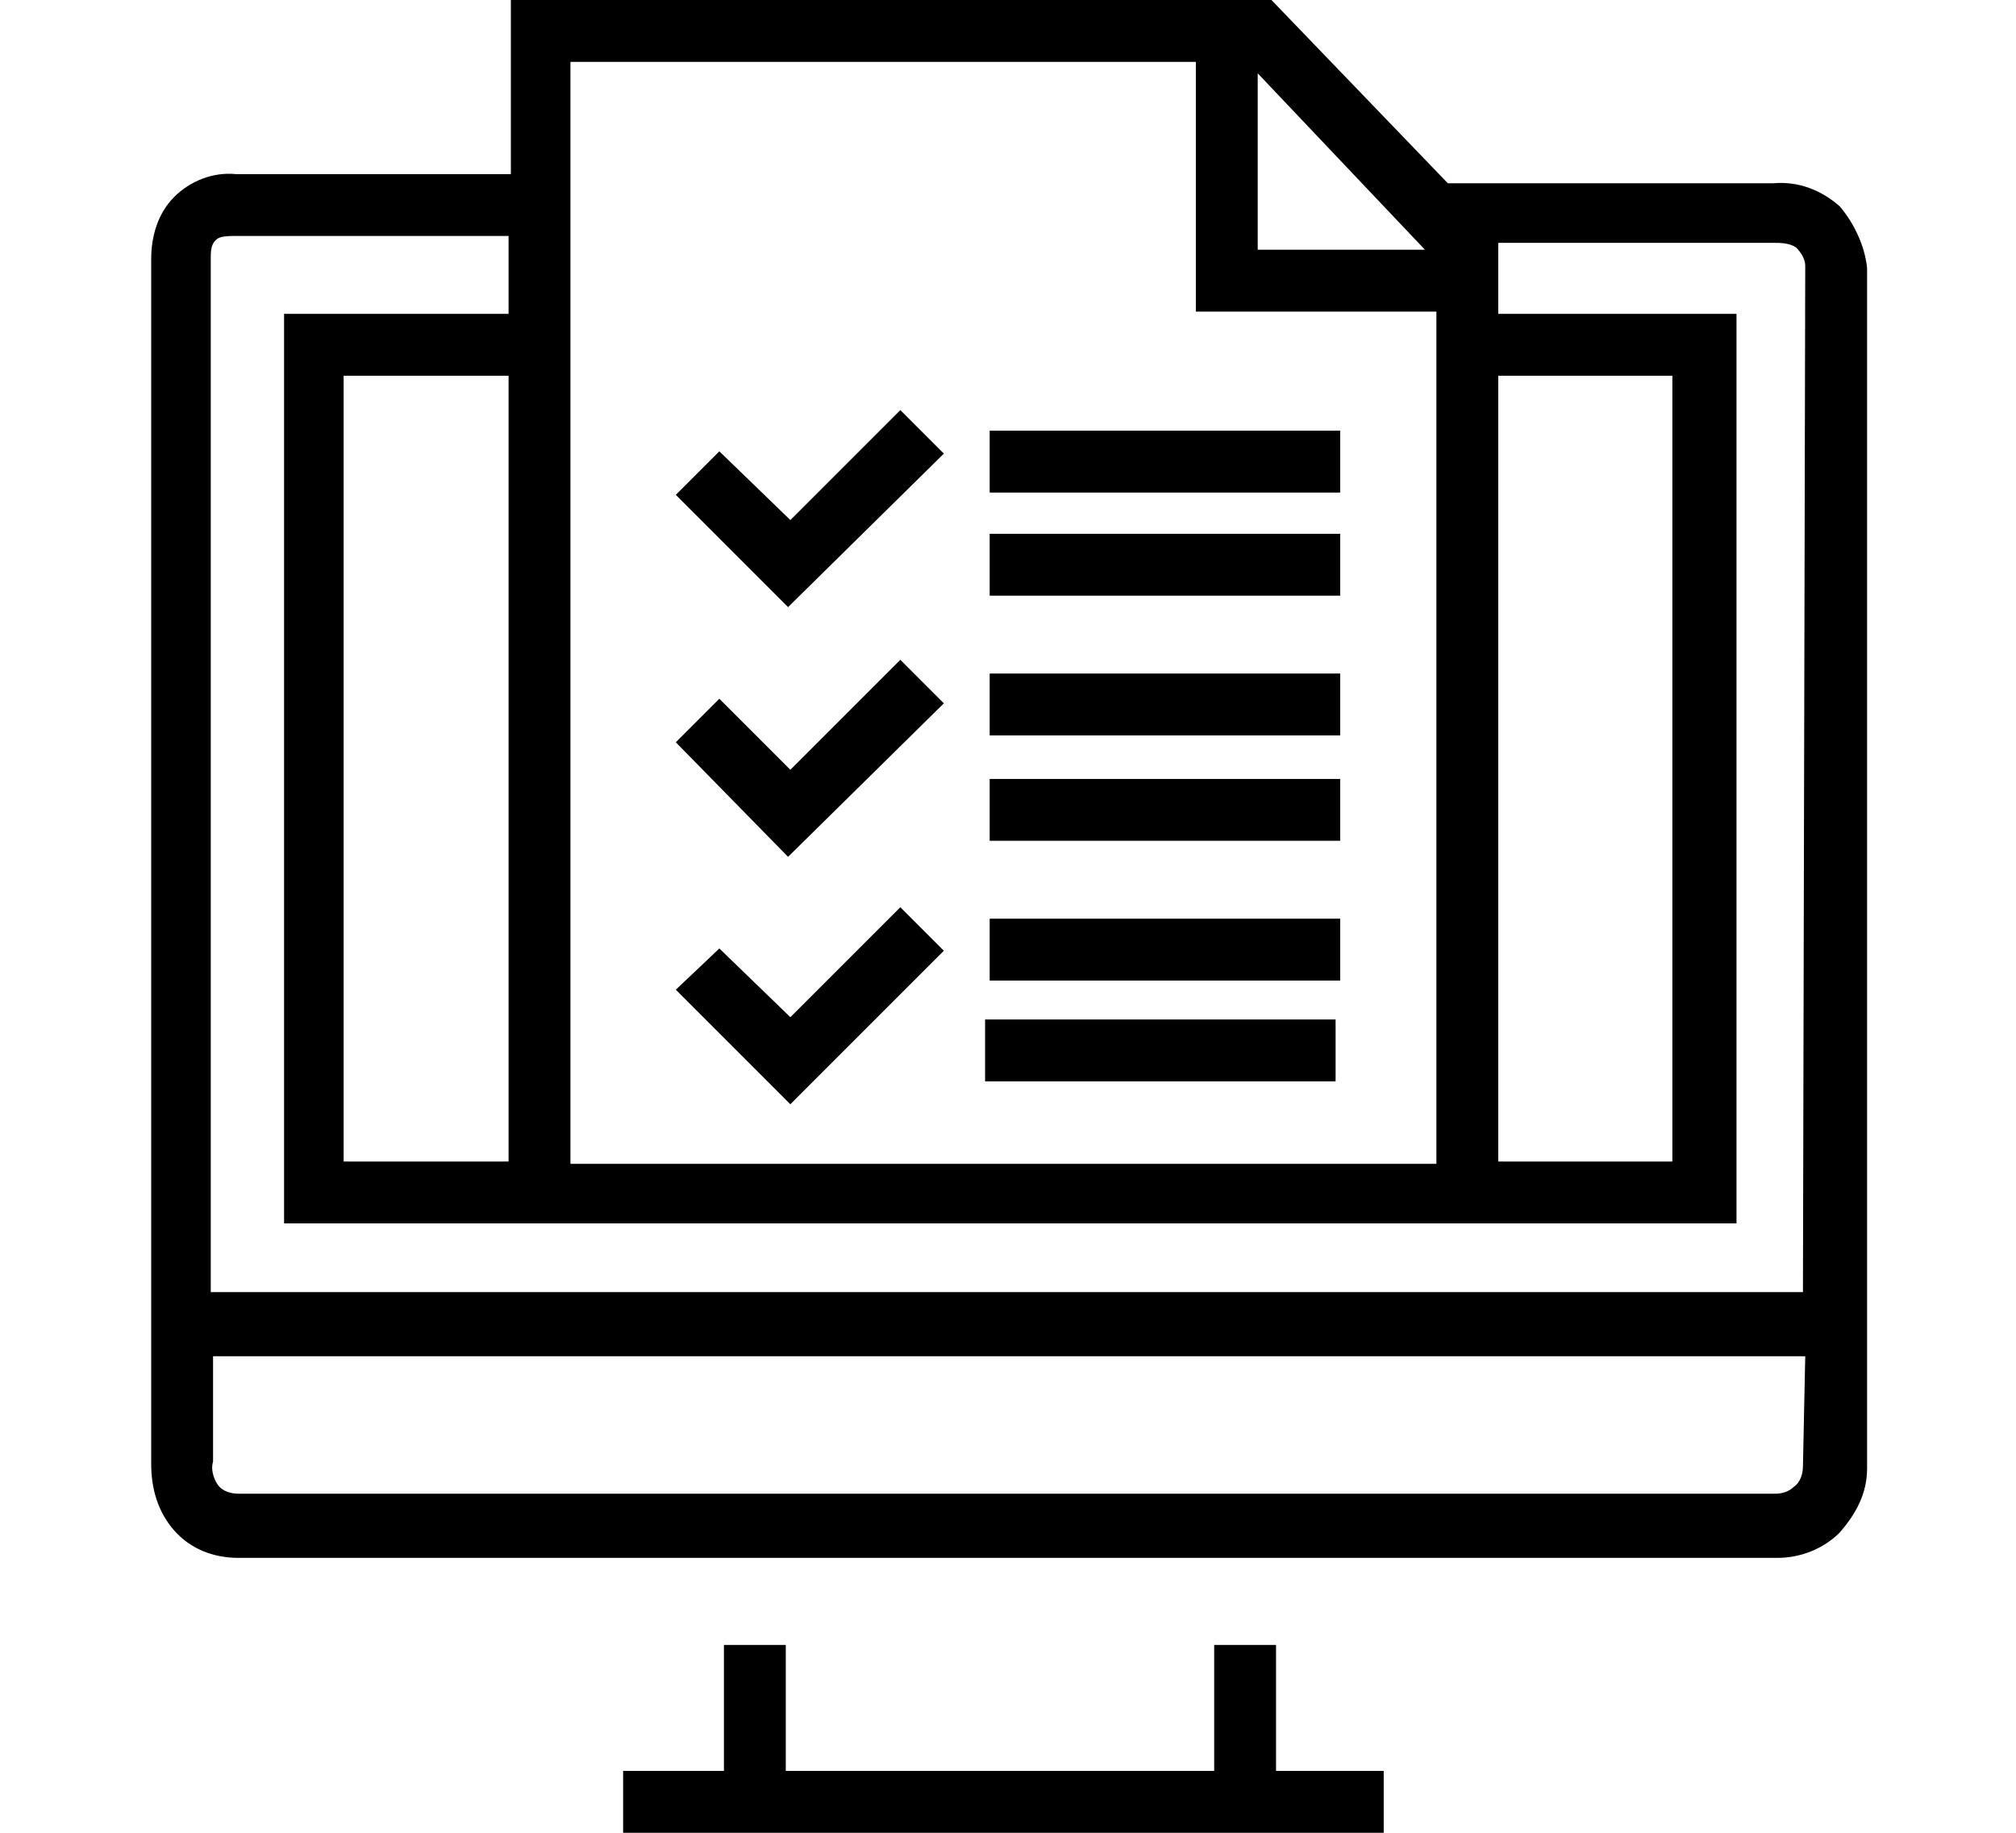
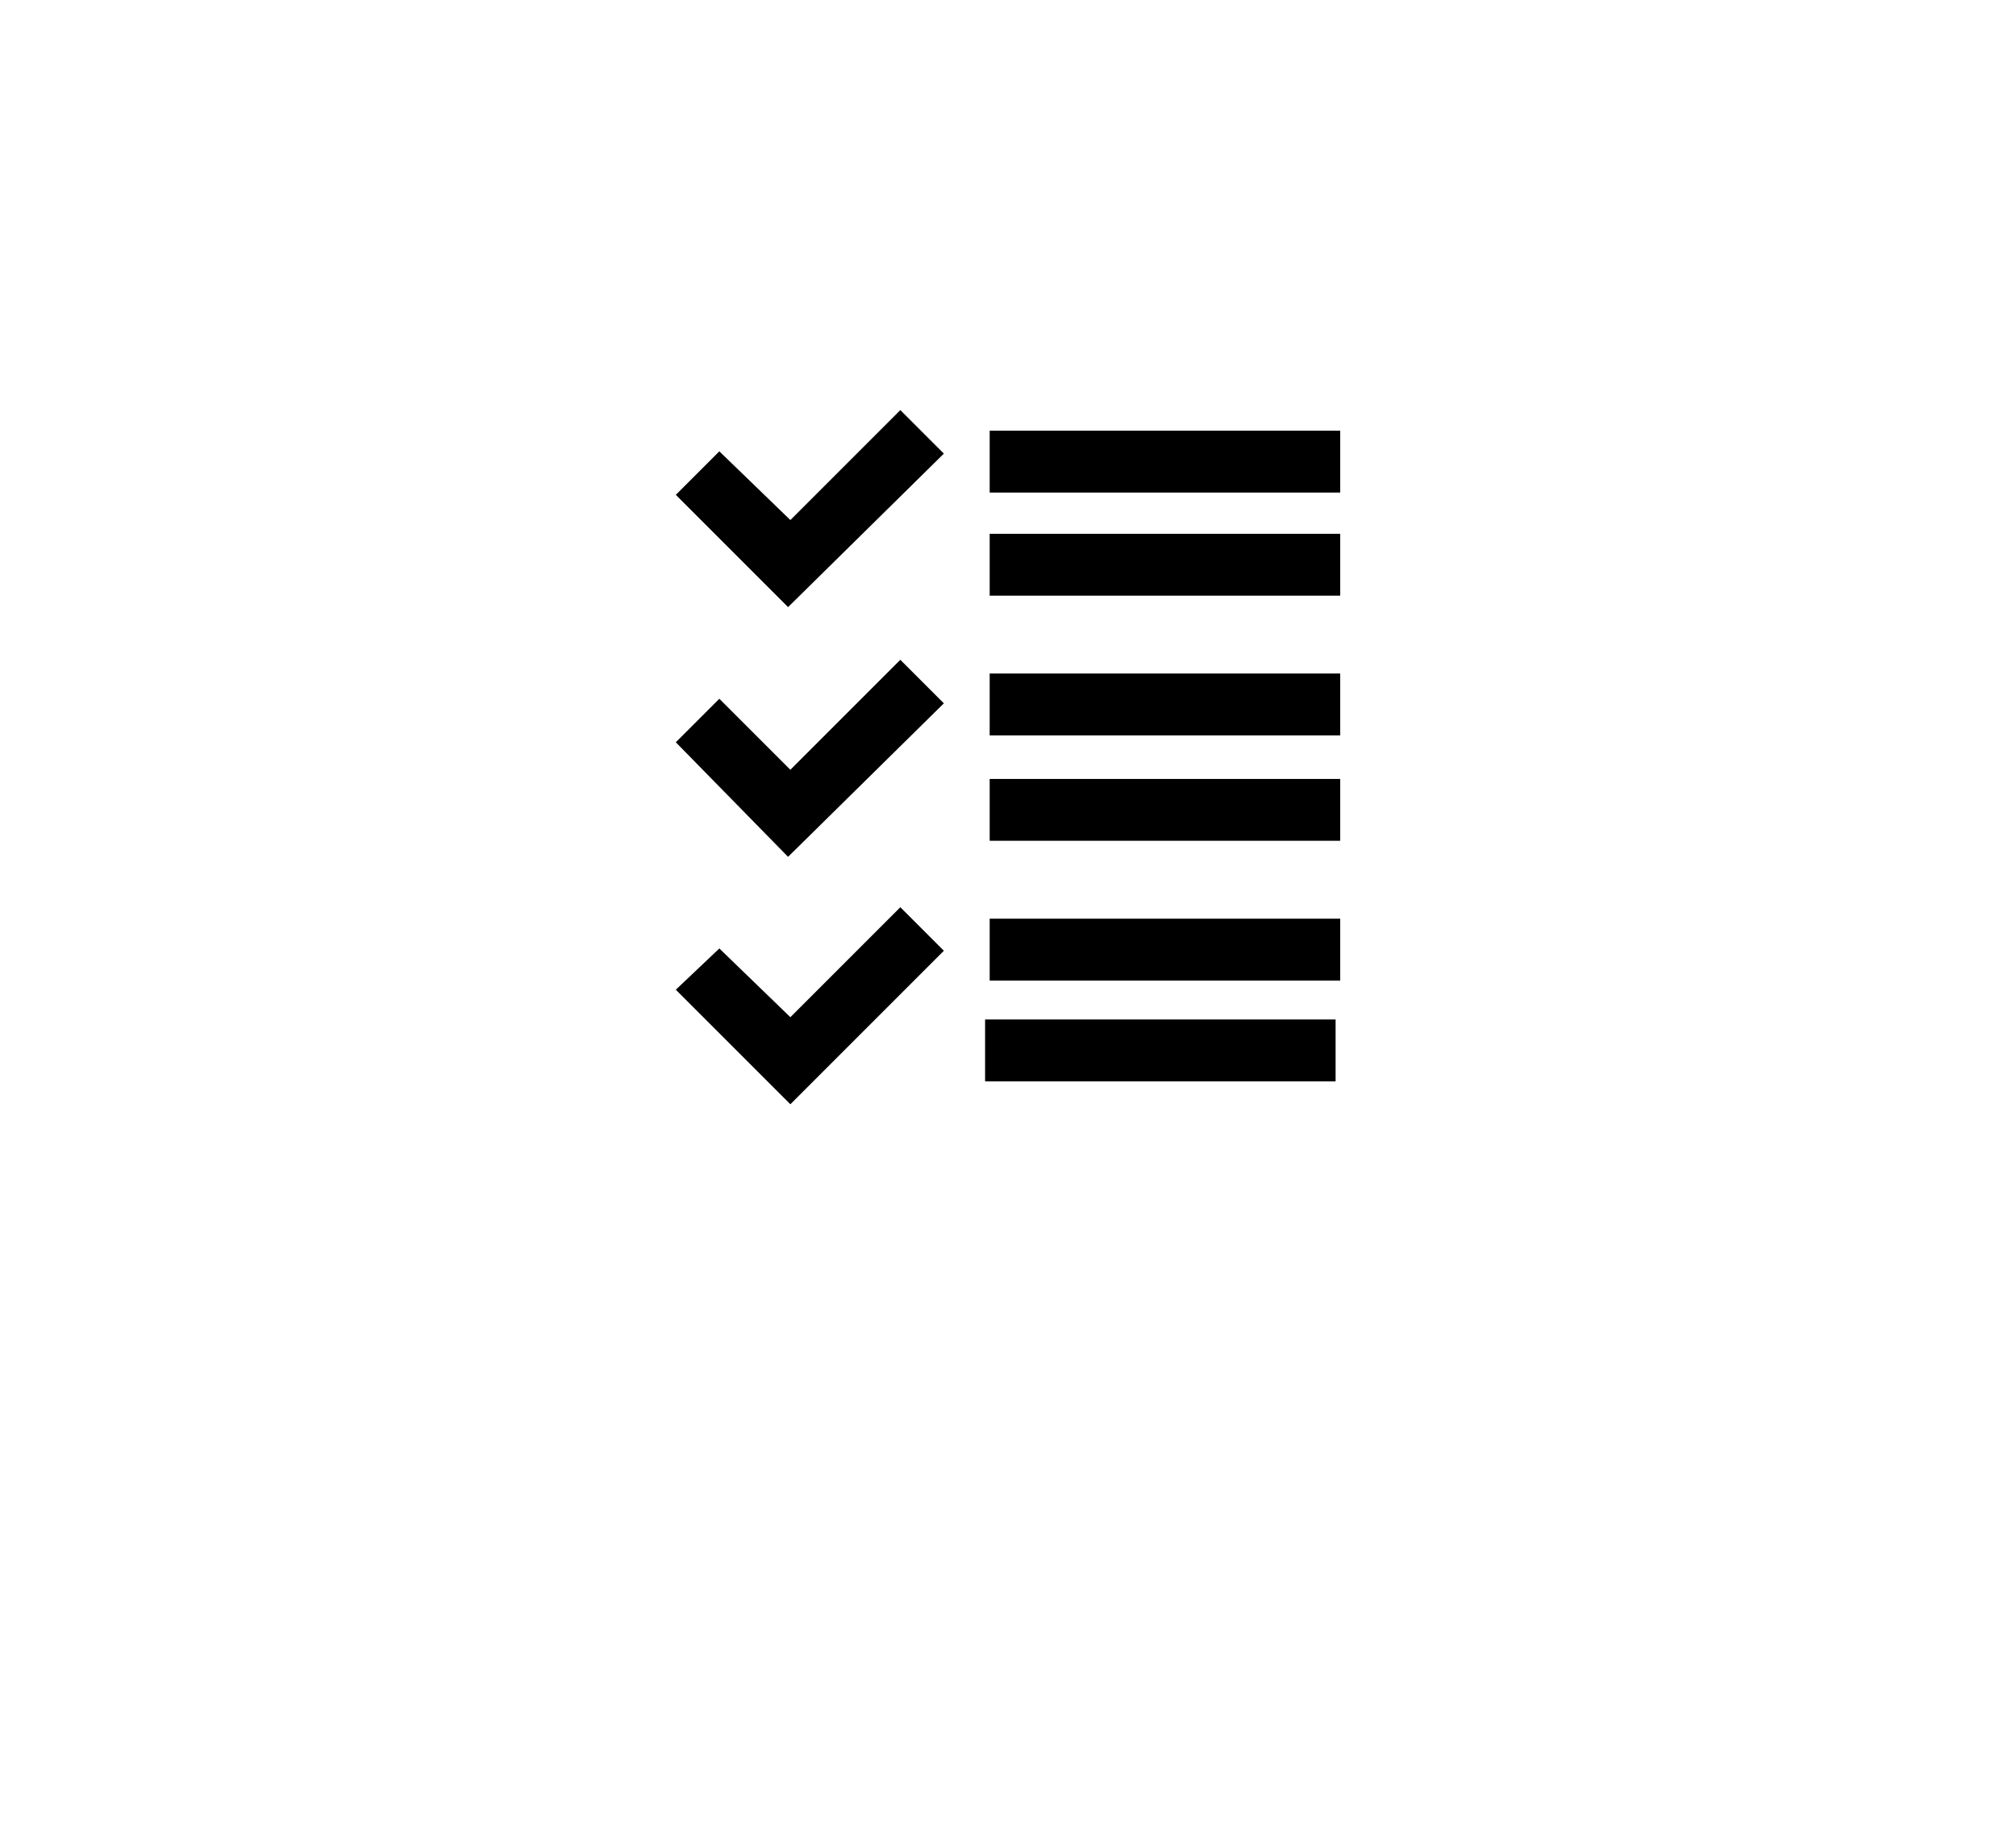
<svg xmlns="http://www.w3.org/2000/svg" viewBox="0 0 88 80" fill="currentColor">
-   <path d="M55.7 71.8H53v5.5H34.3v-5.5h-2.7v5.5h-4.4V80h33.2v-2.7h-4.7v-5.5zM80.3 9c-.8-.7-1.8-1.1-2.9-1H63.2l-7.7-8H22.3v7.6h-12c-1-.1-2 .3-2.7 1-.7.7-1 1.7-1 2.7v52.6c0 1.1.3 2.1 1 2.9.7.8 1.7 1.2 2.8 1.2h67.2c1 0 2-.4 2.7-1.1.7-.8 1.2-1.7 1.2-2.8V11.7c-.1-1-.6-2-1.2-2.7zm-14.9 7.4H73v34.3h-7.6V16.4zM54.9 3.2l7.3 7.7h-7.3V3.2zm-30-.5h27.3v10.9h10.5v37.2H24.9V2.7zM78.7 64c0 .3-.1.7-.4.9-.2.2-.5.3-.8.3H10.4c-.3 0-.7-.1-.9-.4-.2-.3-.3-.7-.2-1v-4.6h69.5l-.1 4.8zm0-7.6H9.2V11.3c0-.3 0-.6.2-.8.1-.1.2-.2.8-.2h12v3.4h-9.8v39.7h63.4V13.7H65.4v-3.1h12c.3 0 .7 0 1 .2.2.2.4.5.4.8l-.1 44.8zm-56.5-40v34.3H15V16.4h7.2z" />
  <path d="M34.5 44.4l-3.1-3-1.9 1.8 5 5 6.7-6.7-1.9-1.9-4.8 4.8zm0-10.8l-3.1-3.1-1.9 1.9 4.9 5 6.8-6.7-1.9-1.9-4.8 4.8zm8.7-14.8h15.3v2.7H43.2v-2.7zm0 4.5h15.3V26H43.2v-2.7zm0 6.1h15.3v2.7H43.2v-2.7zm0 4.6h15.3v2.7H43.2V34zm0 6.1h15.3v2.7H43.2v-2.7zm-.2 4.4h15.3v2.7H43v-2.7zm-8.5-21.8l-3.1-3-1.9 1.9 4.9 4.9 6.8-6.7-1.9-1.9-4.8 4.8z" />
</svg>